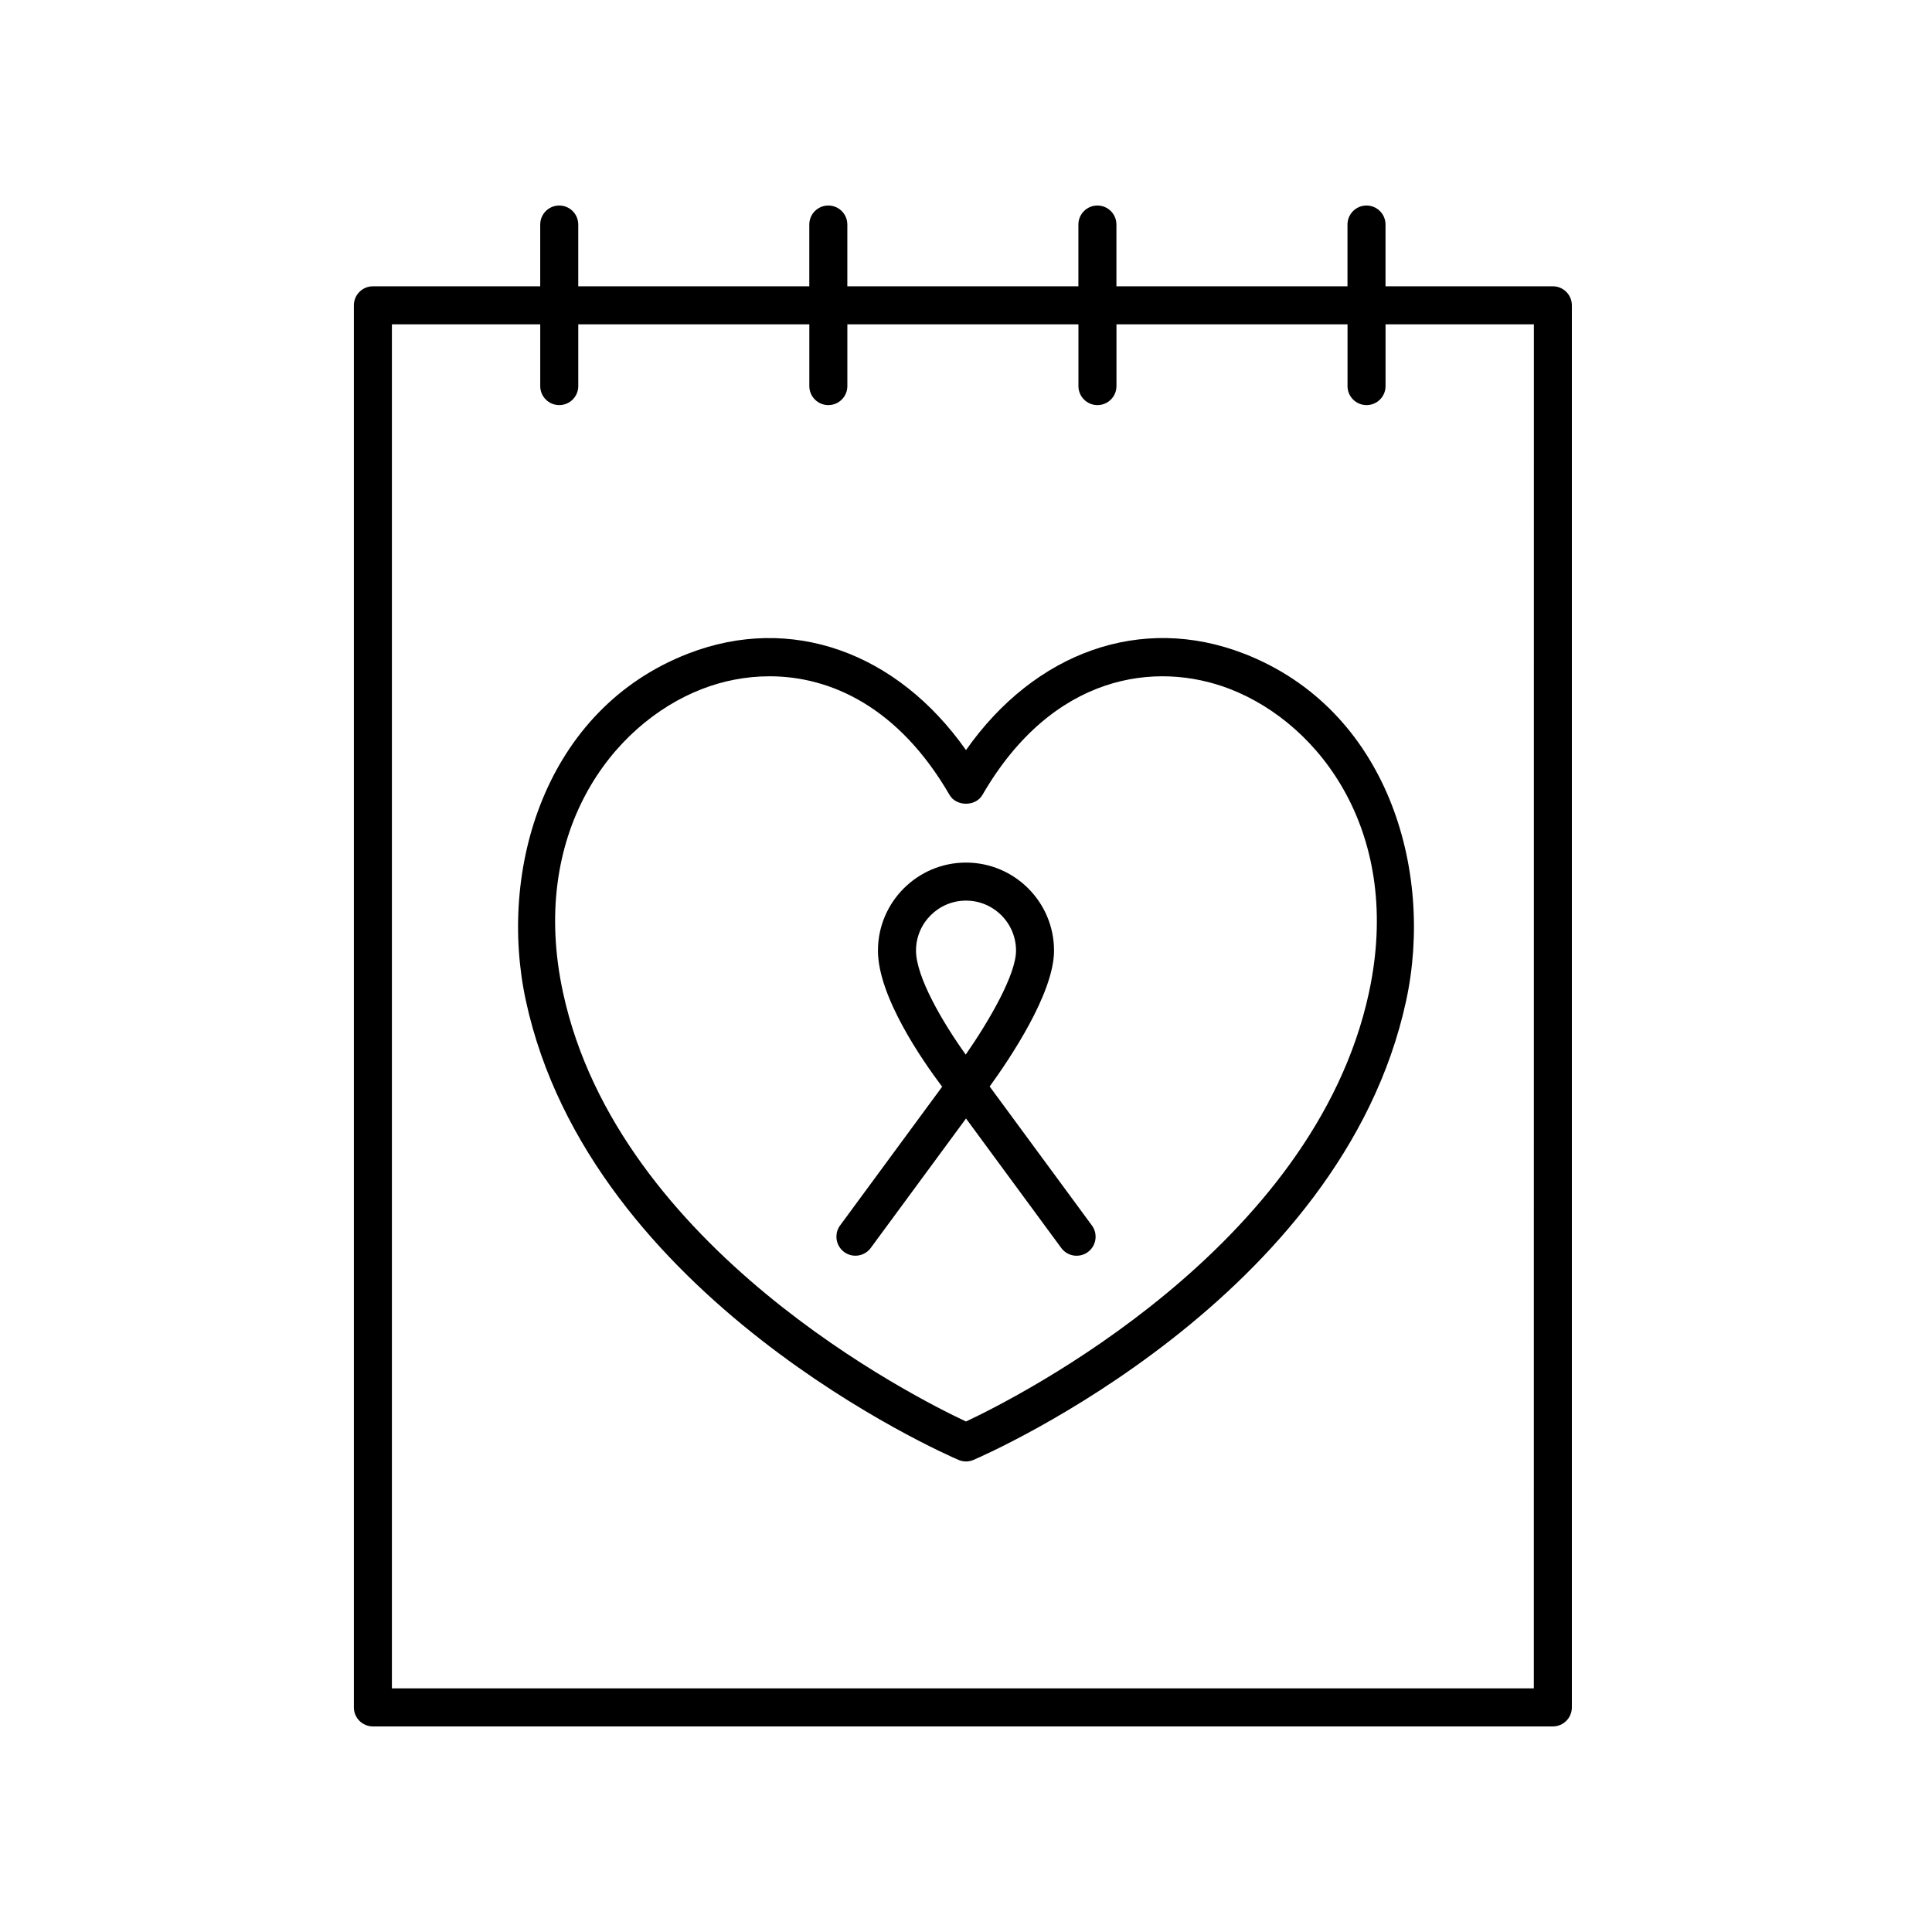
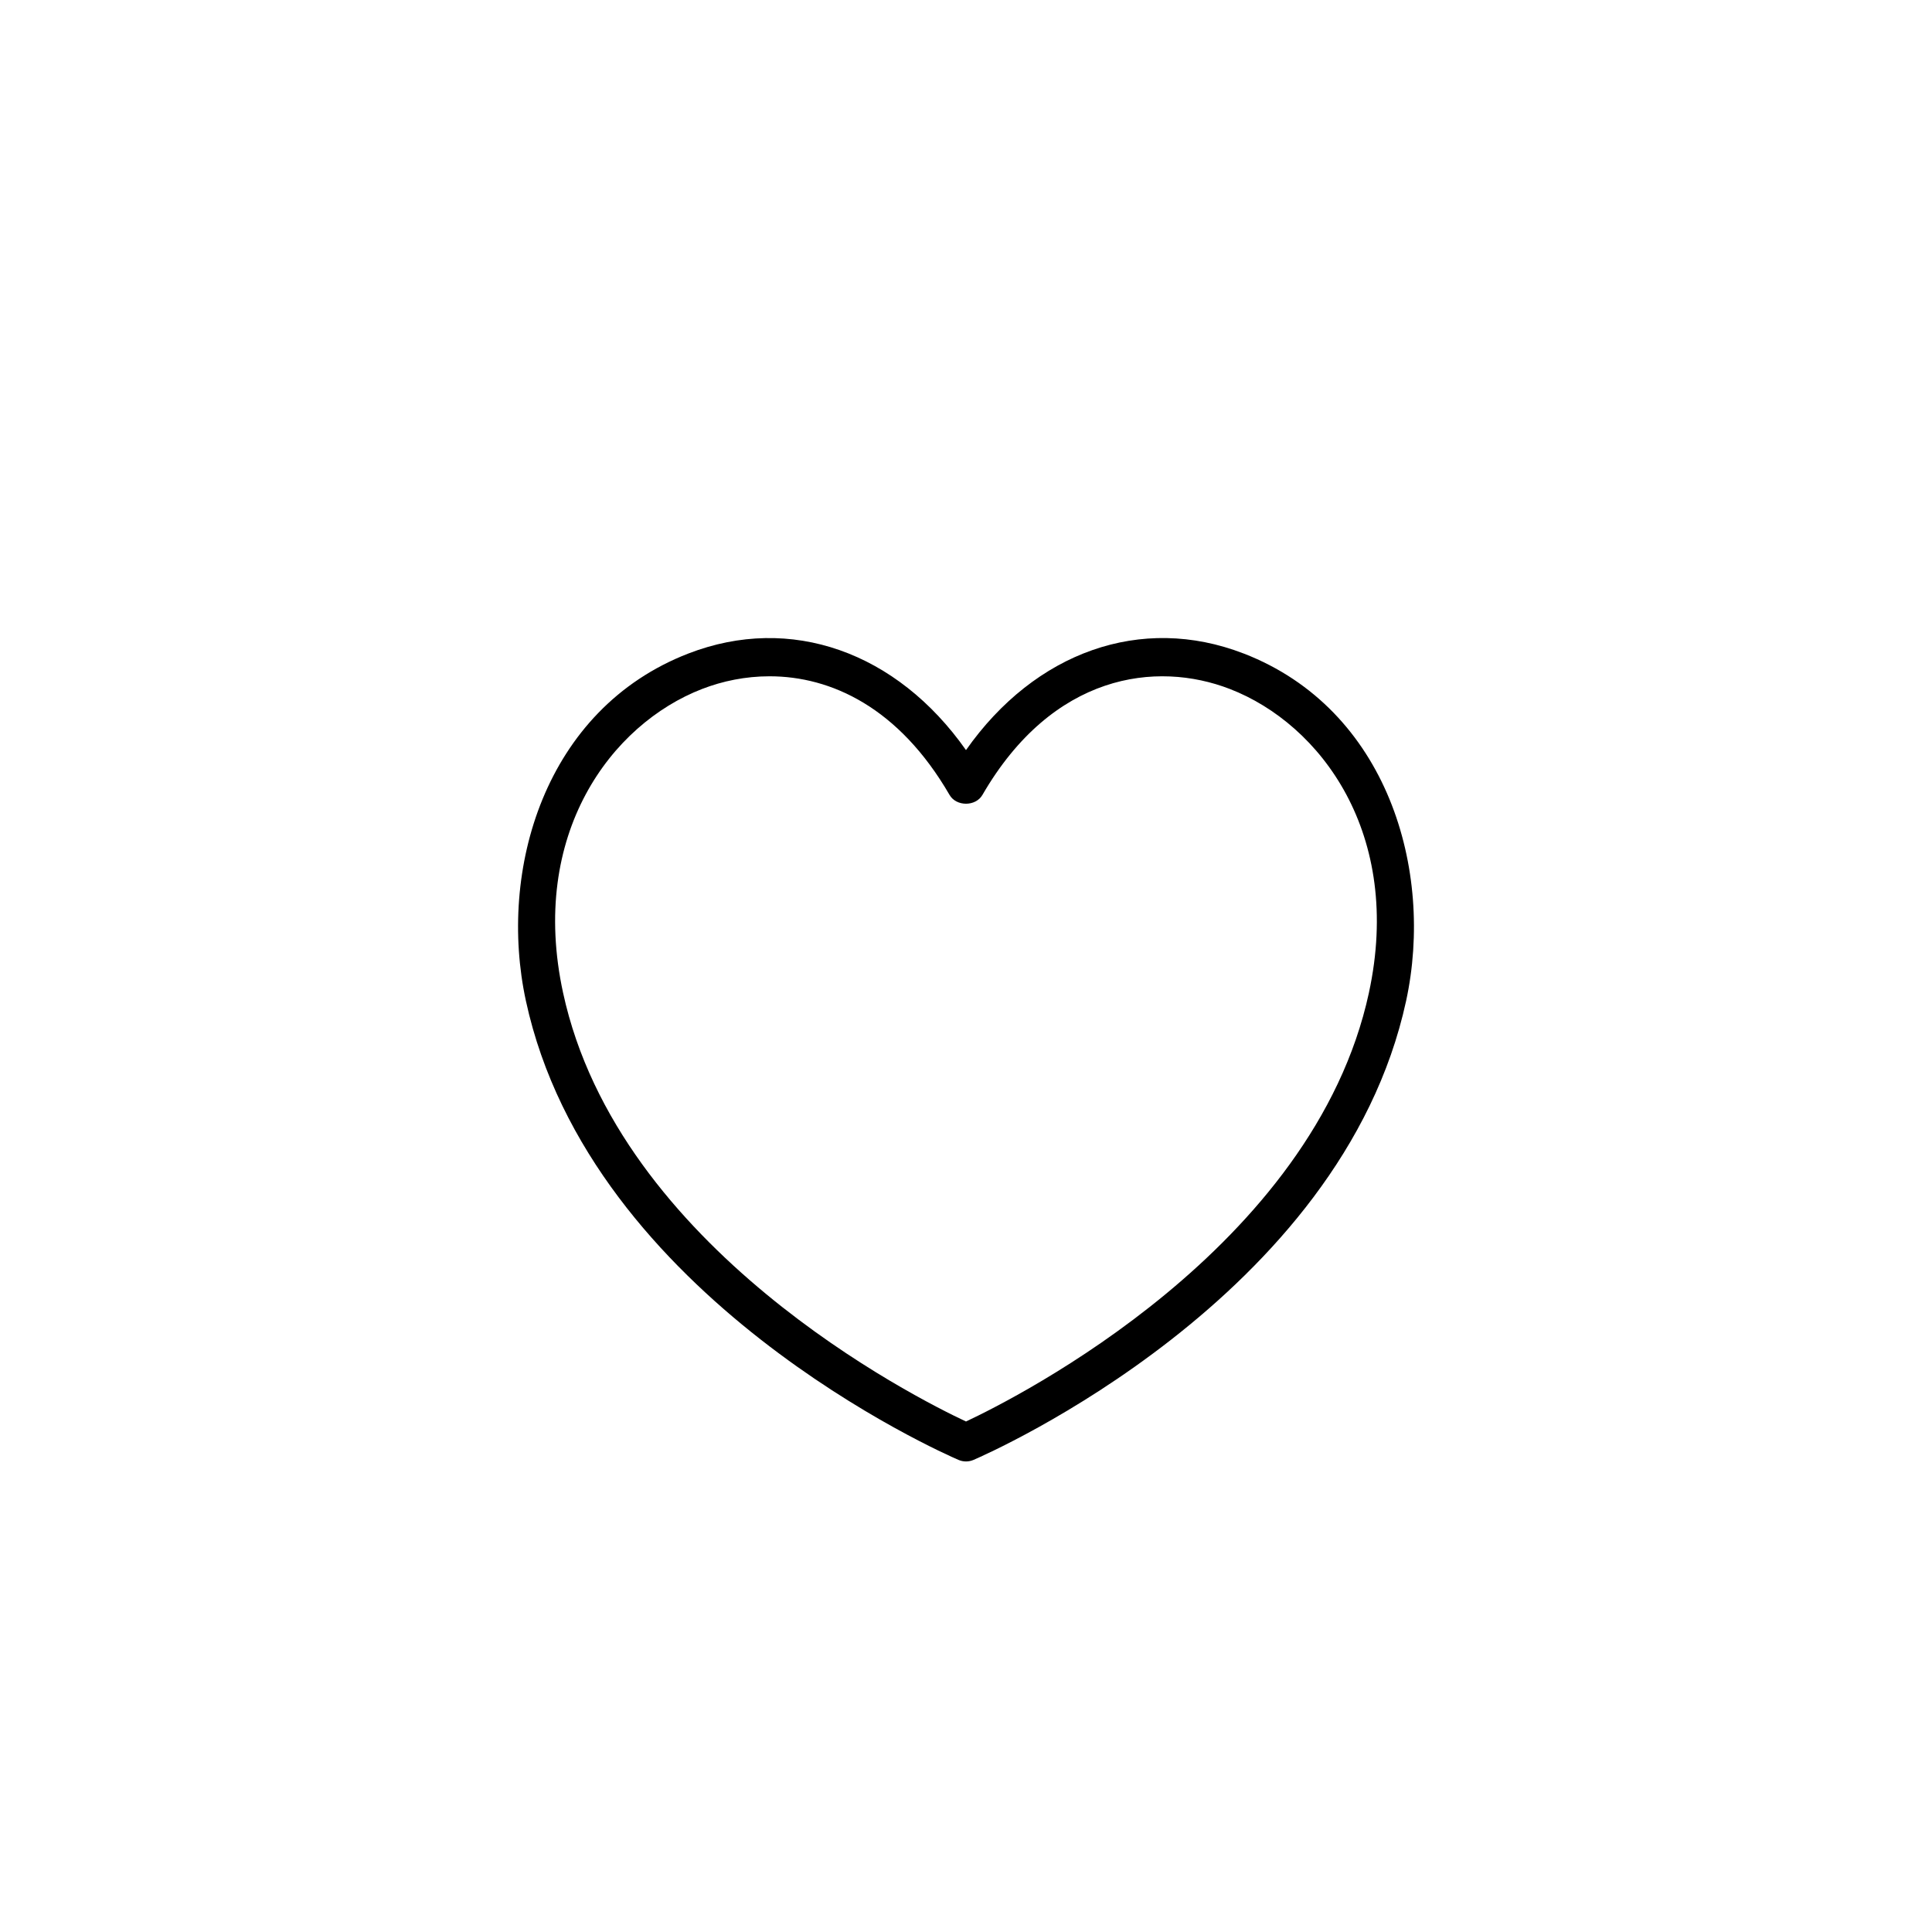
<svg xmlns="http://www.w3.org/2000/svg" fill="#000000" width="800px" height="800px" version="1.1" viewBox="144 144 512 512">
  <g>
-     <path d="m406.27 431.93c5.246-7.211 17.059-24.719 17.059-36.004 0-12.867-10.465-23.332-23.332-23.332-12.867 0-23.332 10.465-23.332 23.332 0 12.121 11.699 29.008 17.012 36.066l-27.043 36.762c-0.66 0.898-0.977 1.941-0.977 2.973 0 1.551 0.711 3.078 2.051 4.07 0.902 0.66 1.945 0.977 2.984 0.977 1.551 0 3.074-0.711 4.066-2.055l25.246-34.305 25.242 34.316c0.988 1.344 2.516 2.055 4.066 2.055 1.031 0 2.082-0.316 2.984-0.977 1.344-0.988 2.051-2.519 2.051-4.07 0-1.031-0.316-2.082-0.977-2.973zm-6.266-49.258c7.305 0 13.254 5.945 13.254 13.254 0 6.328-7.098 18.586-13.332 27.555-6.184-8.629-13.176-20.637-13.176-27.555-0.004-7.309 5.945-13.254 13.254-13.254z" />
    <path d="m473.56 317.18c-27.102-10.48-55.246-0.438-73.562 25.605-18.324-26.043-46.477-36.078-73.566-25.598-38.152 14.762-50.547 57.473-43.066 92.039 17.07 78.875 110.66 119.95 114.64 121.66 0.641 0.273 1.316 0.414 1.996 0.414 0.68 0 1.355-0.137 1.996-0.414 3.977-1.707 97.559-42.777 114.64-121.66 7.484-34.57-4.91-77.289-43.07-92.047zm33.219 89.91c-14.652 67.68-93.211 107.25-106.78 113.62-13.578-6.363-92.117-45.863-106.78-113.62-9.094-42.004 12.727-71.18 36.848-80.508 5.453-2.109 11.531-3.359 17.871-3.359 16.281 0 34.273 8.262 47.699 31.438 1.797 3.109 6.918 3.113 8.715 0 18.637-32.18 46.09-35.613 65.566-28.078 24.121 9.328 45.949 38.504 36.855 80.512z" />
-     <path d="m242.82 601.52h312.7c2.785 0 5.039-2.258 5.039-5.039v-371.57c0-2.781-2.254-5.039-5.039-5.039h-44.344v-16.367c0-2.781-2.254-5.039-5.039-5.039-2.785 0-5.039 2.258-5.039 5.039v16.367l-61.234 0.004v-16.371c0-2.781-2.254-5.039-5.039-5.039-2.785 0-5.039 2.258-5.039 5.039v16.367l-61.234 0.004v-16.371c0-2.781-2.254-5.039-5.039-5.039-2.785 0-5.039 2.258-5.039 5.039v16.367l-61.23 0.004v-16.371c0-2.781-2.254-5.039-5.039-5.039s-5.039 2.258-5.039 5.039v16.367h-44.344c-2.785 0-5.039 2.258-5.039 5.039v371.57c0 2.781 2.254 5.039 5.039 5.039zm5.039-371.57h39.309v16.367c0 2.781 2.254 5.039 5.039 5.039 2.785 0 5.039-2.258 5.039-5.039v-16.367h61.234v16.367c0 2.781 2.254 5.039 5.039 5.039 2.785 0 5.039-2.258 5.039-5.039v-16.367h61.238v16.367c0 2.781 2.254 5.039 5.039 5.039 2.785 0 5.039-2.258 5.039-5.039v-16.367h61.234v16.367c0 2.781 2.254 5.039 5.039 5.039 2.785 0 5.039-2.258 5.039-5.039v-16.367h39.309l-0.016 361.49h-302.62z" />
  </g>
</svg>